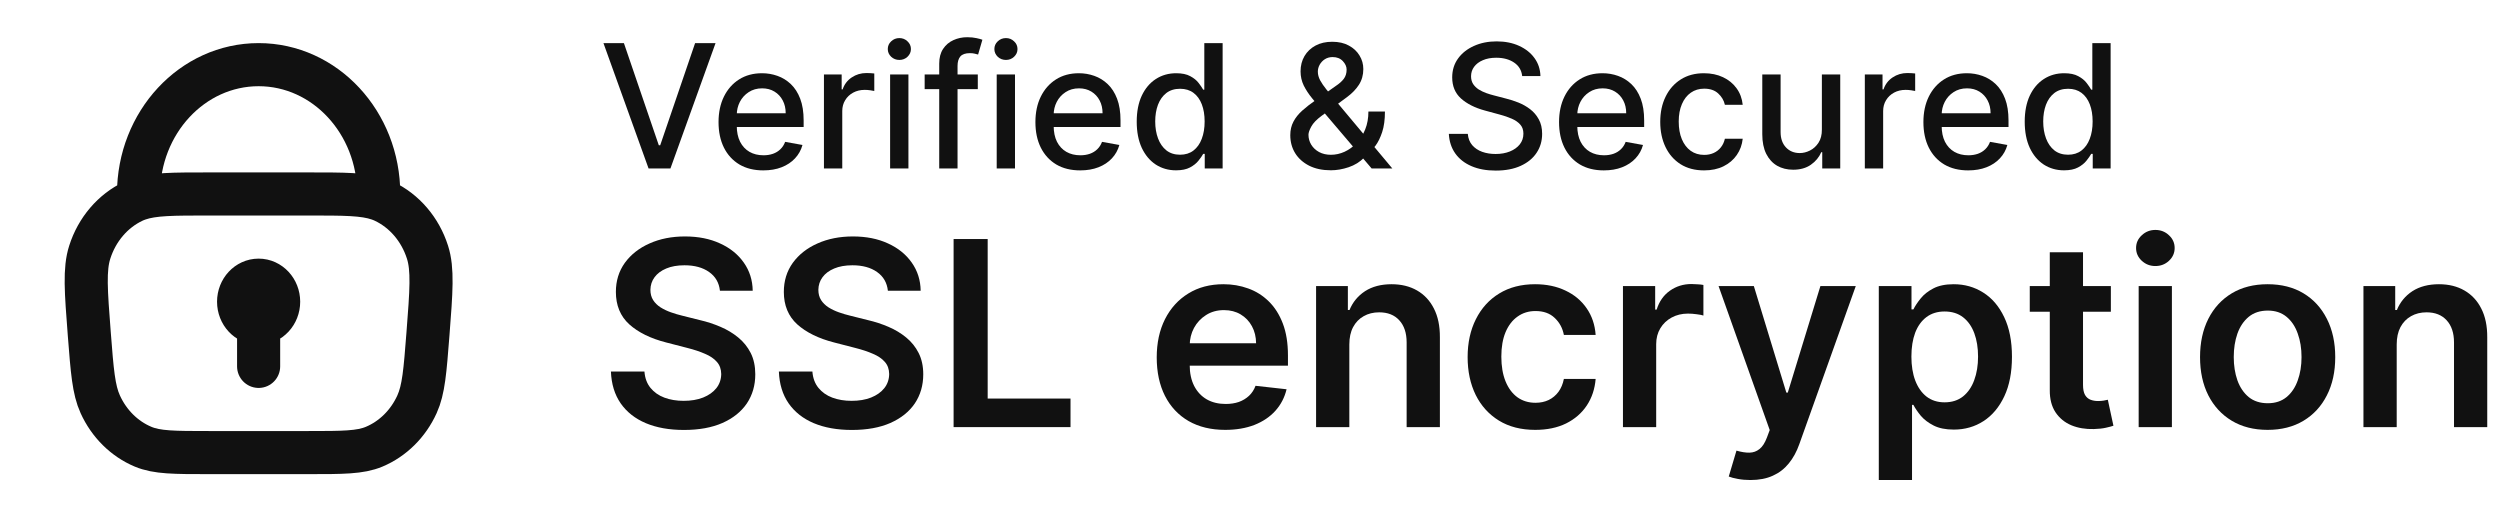
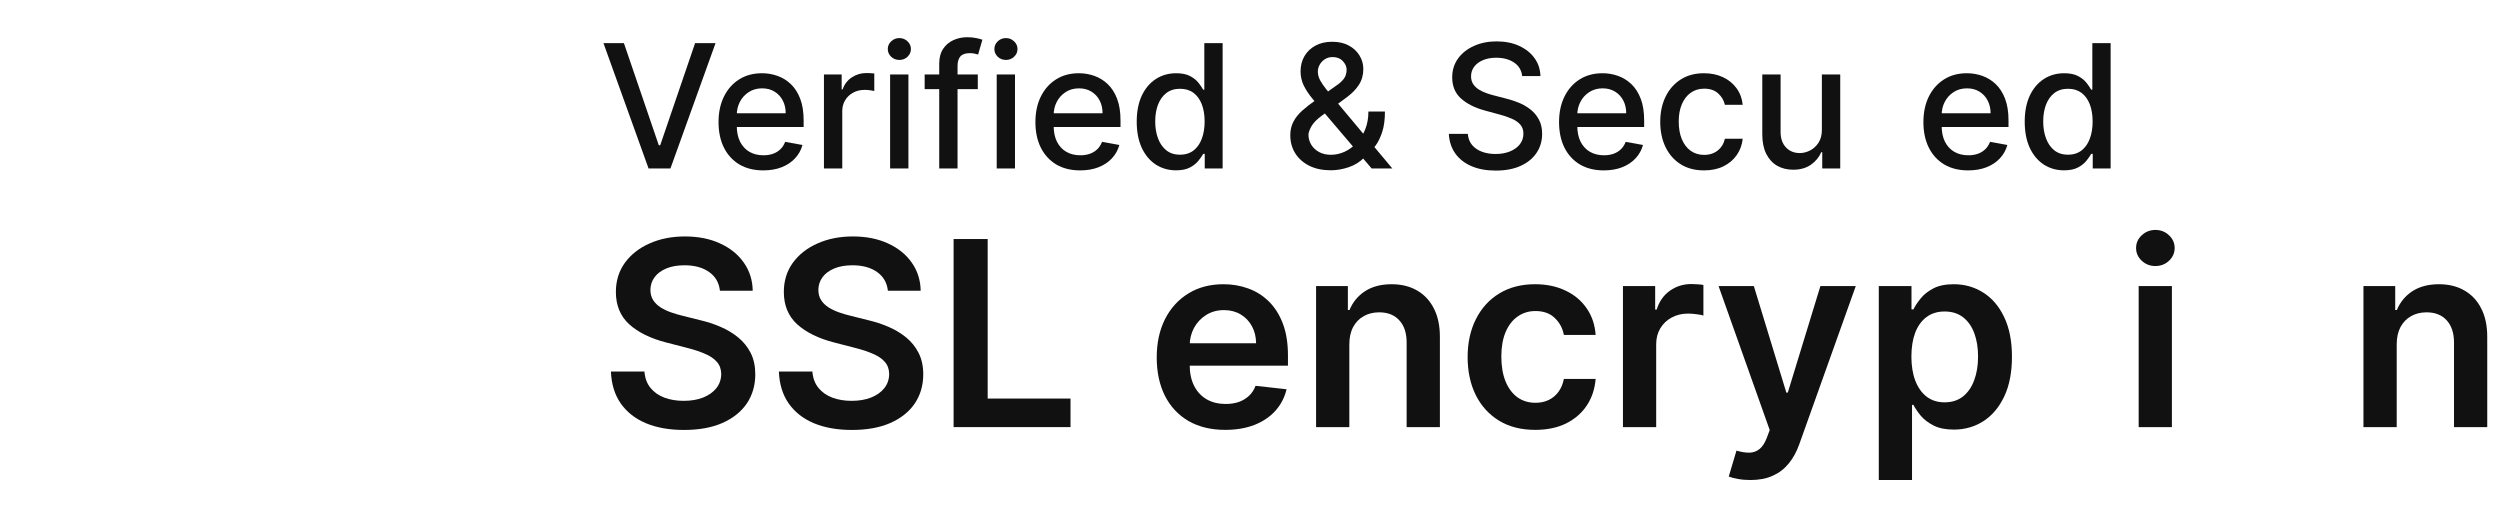
<svg xmlns="http://www.w3.org/2000/svg" width="116" height="24" viewBox="0 0 116 24" fill="none">
-   <path d="M12 17V15M12 15C12.513 15 12.929 14.552 12.929 14C12.929 13.448 12.513 13 12 13C11.487 13 11.071 13.448 11.071 14C11.071 14.552 11.487 15 12 15ZM17.573 9.239V9C17.573 5.686 15.078 3 12 3C8.922 3 6.427 5.686 6.427 9V9.239M17.573 9.239C16.887 9 15.965 9 14.303 9H9.697C8.035 9 7.113 9 6.427 9.239M17.573 9.239C17.657 9.268 17.737 9.3 17.815 9.337C18.766 9.787 19.499 10.644 19.836 11.703C20.089 12.496 20.012 13.497 19.857 15.498C19.723 17.221 19.657 18.082 19.349 18.758C18.94 19.659 18.23 20.362 17.362 20.727C16.711 21 15.908 21 14.303 21H9.697C8.092 21 7.289 21 6.638 20.727C5.769 20.362 5.06 19.659 4.651 18.758C4.343 18.082 4.277 17.221 4.143 15.498C3.989 13.497 3.911 12.496 4.164 11.703C4.501 10.644 5.234 9.787 6.185 9.337C6.263 9.3 6.343 9.268 6.427 9.239" stroke="#111111" stroke-width="2" stroke-linecap="round" stroke-linejoin="round" />
  <path d="M111.207 15.983V19.818H109.664V13.273H111.138V14.385H111.215C111.366 14.018 111.606 13.727 111.935 13.511C112.268 13.296 112.678 13.188 113.167 13.188C113.619 13.188 114.012 13.284 114.347 13.477C114.685 13.671 114.947 13.95 115.131 14.317C115.319 14.683 115.411 15.128 115.408 15.651V19.818H113.866V15.889C113.866 15.452 113.752 15.109 113.525 14.862C113.3 14.615 112.989 14.492 112.592 14.492C112.322 14.492 112.082 14.551 111.871 14.671C111.664 14.787 111.501 14.956 111.381 15.178C111.265 15.399 111.207 15.668 111.207 15.983Z" fill="#111111" />
-   <path d="M105.218 19.946C104.579 19.946 104.025 19.805 103.556 19.524C103.088 19.243 102.724 18.849 102.466 18.344C102.21 17.838 102.082 17.247 102.082 16.571C102.082 15.895 102.21 15.303 102.466 14.794C102.724 14.286 103.088 13.891 103.556 13.609C104.025 13.328 104.579 13.188 105.218 13.188C105.858 13.188 106.412 13.328 106.88 13.609C107.349 13.891 107.711 14.286 107.967 14.794C108.226 15.303 108.355 15.895 108.355 16.571C108.355 17.247 108.226 17.838 107.967 18.344C107.711 18.849 107.349 19.243 106.88 19.524C106.412 19.805 105.858 19.946 105.218 19.946ZM105.227 18.71C105.574 18.71 105.863 18.615 106.096 18.425C106.329 18.232 106.502 17.973 106.616 17.649C106.733 17.325 106.791 16.965 106.791 16.567C106.791 16.166 106.733 15.804 106.616 15.48C106.502 15.153 106.329 14.893 106.096 14.7C105.863 14.507 105.574 14.411 105.227 14.411C104.872 14.411 104.576 14.507 104.341 14.7C104.108 14.893 103.933 15.153 103.816 15.48C103.703 15.804 103.646 16.166 103.646 16.567C103.646 16.965 103.703 17.325 103.816 17.649C103.933 17.973 104.108 18.232 104.341 18.425C104.576 18.615 104.872 18.71 105.227 18.71Z" fill="#111111" />
  <path d="M99.234 19.818V13.273H100.776V19.818H99.234ZM100.009 12.344C99.765 12.344 99.555 12.263 99.379 12.101C99.202 11.936 99.114 11.739 99.114 11.508C99.114 11.275 99.202 11.078 99.379 10.916C99.555 10.751 99.765 10.669 100.009 10.669C100.256 10.669 100.467 10.751 100.64 10.916C100.816 11.078 100.904 11.275 100.904 11.508C100.904 11.739 100.816 11.936 100.64 12.101C100.467 12.263 100.256 12.344 100.009 12.344Z" fill="#111111" />
-   <path d="M97.944 13.273V14.466H94.181V13.273H97.944ZM95.11 11.705H96.652V17.849C96.652 18.057 96.683 18.216 96.746 18.327C96.811 18.435 96.897 18.509 97.002 18.548C97.107 18.588 97.223 18.608 97.351 18.608C97.448 18.608 97.536 18.601 97.615 18.587C97.698 18.573 97.76 18.56 97.803 18.548L98.063 19.754C97.98 19.783 97.862 19.814 97.709 19.848C97.558 19.882 97.374 19.902 97.155 19.908C96.769 19.919 96.421 19.861 96.111 19.733C95.801 19.602 95.556 19.401 95.374 19.128C95.195 18.855 95.107 18.514 95.11 18.105V11.705Z" fill="#111111" />
  <path d="M87.176 22.273V13.273H88.693V14.355H88.782C88.862 14.196 88.974 14.027 89.119 13.848C89.264 13.666 89.46 13.511 89.707 13.383C89.954 13.253 90.269 13.188 90.653 13.188C91.159 13.188 91.615 13.317 92.021 13.575C92.43 13.831 92.754 14.21 92.993 14.713C93.234 15.213 93.355 15.827 93.355 16.554C93.355 17.273 93.237 17.884 93.001 18.386C92.765 18.889 92.444 19.273 92.038 19.537C91.632 19.801 91.171 19.933 90.657 19.933C90.282 19.933 89.971 19.871 89.724 19.746C89.477 19.621 89.278 19.47 89.127 19.294C88.98 19.115 88.865 18.946 88.782 18.787H88.718V22.273H87.176ZM88.689 16.546C88.689 16.969 88.748 17.34 88.868 17.658C88.99 17.976 89.164 18.224 89.392 18.403C89.622 18.579 89.9 18.668 90.227 18.668C90.568 18.668 90.853 18.577 91.084 18.395C91.314 18.21 91.487 17.959 91.603 17.641C91.723 17.32 91.782 16.954 91.782 16.546C91.782 16.139 91.724 15.778 91.608 15.463C91.491 15.148 91.318 14.901 91.088 14.722C90.858 14.543 90.571 14.453 90.227 14.453C89.897 14.453 89.618 14.54 89.387 14.713C89.157 14.886 88.983 15.129 88.863 15.442C88.747 15.754 88.689 16.122 88.689 16.546Z" fill="#111111" />
  <path d="M81.22 22.273C81.01 22.273 80.815 22.256 80.636 22.222C80.46 22.19 80.319 22.153 80.214 22.111L80.572 20.909C80.797 20.974 80.997 21.006 81.173 21.003C81.349 21 81.504 20.945 81.638 20.837C81.774 20.732 81.889 20.555 81.983 20.308L82.115 19.954L79.741 13.273H81.378L82.886 18.216H82.954L84.467 13.273H86.108L83.487 20.611C83.365 20.957 83.203 21.254 83.001 21.501C82.799 21.751 82.552 21.942 82.26 22.072C81.97 22.206 81.623 22.273 81.22 22.273Z" fill="#111111" />
  <path d="M75.305 19.818V13.273H76.8V14.364H76.869C76.988 13.986 77.192 13.695 77.482 13.49C77.775 13.283 78.109 13.179 78.484 13.179C78.569 13.179 78.664 13.183 78.769 13.192C78.877 13.197 78.967 13.207 79.038 13.222V14.641C78.972 14.618 78.869 14.598 78.727 14.581C78.587 14.561 78.452 14.551 78.322 14.551C78.04 14.551 77.788 14.612 77.563 14.734C77.342 14.854 77.167 15.02 77.039 15.233C76.911 15.446 76.847 15.692 76.847 15.97V19.818H75.305Z" fill="#111111" />
  <path d="M71.234 19.946C70.581 19.946 70.019 19.803 69.551 19.516C69.085 19.229 68.725 18.832 68.473 18.327C68.223 17.818 68.098 17.233 68.098 16.571C68.098 15.906 68.225 15.32 68.481 14.811C68.737 14.3 69.098 13.902 69.564 13.618C70.032 13.331 70.586 13.188 71.225 13.188C71.757 13.188 72.227 13.286 72.636 13.482C73.048 13.675 73.376 13.949 73.62 14.304C73.865 14.656 74.004 15.068 74.038 15.54H72.564C72.504 15.224 72.362 14.962 72.137 14.751C71.916 14.538 71.619 14.432 71.247 14.432C70.931 14.432 70.654 14.517 70.416 14.688C70.177 14.855 69.991 15.097 69.858 15.412C69.727 15.727 69.662 16.105 69.662 16.546C69.662 16.991 69.727 17.375 69.858 17.696C69.988 18.014 70.171 18.26 70.407 18.433C70.646 18.604 70.926 18.689 71.247 18.689C71.474 18.689 71.677 18.646 71.856 18.561C72.038 18.473 72.19 18.347 72.312 18.182C72.434 18.017 72.518 17.817 72.564 17.581H74.038C74.001 18.044 73.865 18.454 73.629 18.812C73.393 19.168 73.072 19.446 72.666 19.648C72.26 19.847 71.782 19.946 71.234 19.946Z" fill="#111111" />
  <path d="M62.609 15.983V19.818H61.066V13.273H62.541V14.385H62.617C62.768 14.018 63.008 13.727 63.338 13.511C63.67 13.296 64.081 13.188 64.569 13.188C65.021 13.188 65.414 13.284 65.75 13.477C66.088 13.671 66.349 13.95 66.534 14.317C66.721 14.683 66.814 15.128 66.811 15.651V19.818H65.268V15.889C65.268 15.452 65.154 15.109 64.927 14.862C64.703 14.615 64.392 14.492 63.994 14.492C63.724 14.492 63.484 14.551 63.274 14.671C63.066 14.787 62.903 14.956 62.784 15.178C62.667 15.399 62.609 15.668 62.609 15.983Z" fill="#111111" />
  <path d="M56.851 19.946C56.195 19.946 55.628 19.81 55.151 19.537C54.676 19.261 54.311 18.872 54.055 18.369C53.8 17.864 53.672 17.268 53.672 16.584C53.672 15.911 53.8 15.32 54.055 14.811C54.314 14.3 54.675 13.902 55.138 13.618C55.601 13.331 56.145 13.188 56.77 13.188C57.173 13.188 57.554 13.253 57.912 13.383C58.273 13.511 58.591 13.71 58.867 13.98C59.145 14.25 59.364 14.594 59.523 15.011C59.682 15.426 59.761 15.921 59.761 16.494V16.967H54.396V15.928H58.283C58.28 15.632 58.216 15.369 58.091 15.139C57.966 14.906 57.791 14.723 57.567 14.589C57.345 14.456 57.087 14.389 56.791 14.389C56.476 14.389 56.199 14.466 55.96 14.619C55.722 14.77 55.535 14.969 55.402 15.216C55.271 15.46 55.205 15.729 55.202 16.021V16.929C55.202 17.31 55.271 17.636 55.41 17.909C55.55 18.179 55.744 18.386 55.994 18.531C56.244 18.673 56.537 18.744 56.872 18.744C57.097 18.744 57.3 18.713 57.481 18.651C57.663 18.585 57.821 18.49 57.955 18.365C58.088 18.24 58.189 18.085 58.257 17.901L59.697 18.062C59.606 18.443 59.433 18.776 59.178 19.06C58.925 19.341 58.601 19.56 58.206 19.716C57.811 19.869 57.359 19.946 56.851 19.946Z" fill="#111111" />
  <path d="M44.247 19.818V11.091H45.828V18.493H49.672V19.818H44.247Z" fill="#111111" />
  <path d="M41.198 13.49C41.158 13.118 40.99 12.828 40.695 12.621C40.402 12.413 40.022 12.309 39.553 12.309C39.224 12.309 38.941 12.359 38.705 12.459C38.469 12.558 38.289 12.693 38.164 12.864C38.039 13.034 37.975 13.229 37.972 13.447C37.972 13.629 38.013 13.787 38.096 13.92C38.181 14.054 38.296 14.168 38.441 14.261C38.586 14.352 38.746 14.429 38.922 14.491C39.099 14.554 39.276 14.606 39.455 14.649L40.273 14.854C40.603 14.93 40.919 15.034 41.224 15.165C41.53 15.295 41.804 15.46 42.046 15.659C42.29 15.858 42.483 16.098 42.625 16.379C42.767 16.66 42.839 16.99 42.839 17.368C42.839 17.879 42.708 18.329 42.447 18.719C42.185 19.105 41.807 19.407 41.313 19.626C40.822 19.842 40.226 19.95 39.527 19.95C38.849 19.95 38.259 19.845 37.759 19.635C37.262 19.425 36.873 19.118 36.591 18.714C36.313 18.311 36.162 17.819 36.14 17.24H37.695C37.718 17.544 37.812 17.797 37.976 17.998C38.141 18.2 38.356 18.351 38.62 18.45C38.887 18.55 39.185 18.599 39.515 18.599C39.858 18.599 40.16 18.548 40.418 18.446C40.679 18.341 40.884 18.196 41.032 18.011C41.179 17.824 41.255 17.605 41.258 17.355C41.255 17.128 41.188 16.94 41.057 16.793C40.927 16.642 40.743 16.517 40.508 16.418C40.275 16.315 40.002 16.224 39.689 16.145L38.697 15.889C37.978 15.704 37.41 15.425 36.992 15.05C36.577 14.672 36.37 14.17 36.37 13.545C36.37 13.031 36.509 12.581 36.787 12.194C37.069 11.808 37.451 11.508 37.934 11.295C38.417 11.079 38.964 10.971 39.574 10.971C40.194 10.971 40.736 11.079 41.202 11.295C41.671 11.508 42.039 11.805 42.306 12.186C42.573 12.564 42.711 12.998 42.719 13.49H41.198Z" fill="#111111" />
  <path d="M33.405 13.49C33.365 13.118 33.197 12.828 32.902 12.621C32.609 12.413 32.229 12.309 31.76 12.309C31.43 12.309 31.148 12.359 30.912 12.459C30.676 12.558 30.496 12.693 30.371 12.864C30.246 13.034 30.182 13.229 30.179 13.447C30.179 13.629 30.22 13.787 30.303 13.92C30.388 14.054 30.503 14.168 30.648 14.261C30.793 14.352 30.953 14.429 31.129 14.491C31.305 14.554 31.483 14.606 31.662 14.649L32.48 14.854C32.81 14.93 33.127 15.034 33.431 15.165C33.737 15.295 34.011 15.46 34.253 15.659C34.497 15.858 34.69 16.098 34.833 16.379C34.974 16.66 35.045 16.99 35.045 17.368C35.045 17.879 34.915 18.329 34.654 18.719C34.392 19.105 34.014 19.407 33.52 19.626C33.029 19.842 32.433 19.95 31.735 19.95C31.055 19.95 30.466 19.845 29.966 19.635C29.469 19.425 29.08 19.118 28.798 18.714C28.52 18.311 28.369 17.819 28.347 17.24H29.902C29.925 17.544 30.019 17.797 30.183 17.998C30.348 18.2 30.563 18.351 30.827 18.45C31.094 18.55 31.392 18.599 31.722 18.599C32.065 18.599 32.367 18.548 32.625 18.446C32.886 18.341 33.091 18.196 33.239 18.011C33.386 17.824 33.462 17.605 33.465 17.355C33.462 17.128 33.395 16.94 33.264 16.793C33.134 16.642 32.95 16.517 32.715 16.418C32.482 16.315 32.209 16.224 31.896 16.145L30.904 15.889C30.185 15.704 29.617 15.425 29.199 15.05C28.784 14.672 28.577 14.17 28.577 13.545C28.577 13.031 28.716 12.581 28.994 12.194C29.276 11.808 29.658 11.508 30.141 11.295C30.624 11.079 31.171 10.971 31.781 10.971C32.401 10.971 32.943 11.079 33.409 11.295C33.878 11.508 34.246 11.805 34.513 12.186C34.78 12.564 34.918 12.998 34.926 13.49H33.405Z" fill="#111111" />
  <path d="M95.771 7.903C95.419 7.903 95.105 7.813 94.828 7.634C94.553 7.452 94.337 7.193 94.18 6.858C94.025 6.521 93.947 6.116 93.947 5.645C93.947 5.173 94.026 4.77 94.183 4.435C94.342 4.099 94.56 3.843 94.837 3.665C95.113 3.487 95.426 3.398 95.777 3.398C96.048 3.398 96.265 3.443 96.43 3.534C96.597 3.623 96.726 3.727 96.817 3.847C96.909 3.966 96.981 4.071 97.032 4.162H97.084V2H97.933V7.818H97.103V7.139H97.032C96.981 7.232 96.907 7.338 96.811 7.457C96.716 7.577 96.585 7.681 96.419 7.77C96.252 7.859 96.036 7.903 95.771 7.903ZM95.959 7.179C96.203 7.179 96.409 7.115 96.578 6.986C96.748 6.855 96.877 6.674 96.964 6.443C97.053 6.212 97.098 5.943 97.098 5.636C97.098 5.333 97.054 5.068 96.967 4.841C96.88 4.614 96.752 4.437 96.584 4.31C96.415 4.183 96.207 4.119 95.959 4.119C95.703 4.119 95.49 4.186 95.319 4.318C95.149 4.451 95.02 4.632 94.933 4.861C94.848 5.09 94.805 5.348 94.805 5.636C94.805 5.928 94.849 6.19 94.936 6.423C95.023 6.656 95.152 6.841 95.322 6.977C95.495 7.112 95.707 7.179 95.959 7.179Z" fill="#111111" />
  <path d="M91.323 7.906C90.893 7.906 90.523 7.814 90.212 7.631C89.903 7.445 89.665 7.185 89.496 6.849C89.329 6.512 89.246 6.117 89.246 5.665C89.246 5.218 89.329 4.824 89.496 4.483C89.665 4.142 89.9 3.876 90.201 3.685C90.504 3.493 90.858 3.398 91.263 3.398C91.509 3.398 91.748 3.438 91.979 3.52C92.21 3.601 92.418 3.729 92.601 3.903C92.785 4.078 92.93 4.304 93.036 4.582C93.142 4.859 93.195 5.195 93.195 5.591V5.892H89.726V5.256H92.363C92.363 5.032 92.317 4.834 92.226 4.662C92.135 4.488 92.007 4.35 91.843 4.25C91.68 4.15 91.489 4.099 91.269 4.099C91.03 4.099 90.822 4.158 90.644 4.276C90.468 4.391 90.331 4.543 90.235 4.73C90.14 4.916 90.093 5.117 90.093 5.335V5.832C90.093 6.124 90.144 6.372 90.246 6.577C90.35 6.781 90.495 6.937 90.681 7.045C90.866 7.151 91.083 7.205 91.331 7.205C91.492 7.205 91.639 7.182 91.772 7.136C91.904 7.089 92.019 7.019 92.115 6.926C92.212 6.833 92.286 6.719 92.337 6.582L93.141 6.727C93.077 6.964 92.961 7.171 92.794 7.349C92.63 7.526 92.422 7.663 92.172 7.761C91.924 7.858 91.641 7.906 91.323 7.906Z" fill="#111111" />
-   <path d="M86.528 7.818V3.454H87.349V4.148H87.395C87.474 3.913 87.615 3.728 87.815 3.594C88.018 3.457 88.247 3.389 88.503 3.389C88.556 3.389 88.618 3.391 88.69 3.395C88.764 3.399 88.822 3.403 88.864 3.409V4.222C88.829 4.212 88.769 4.202 88.682 4.19C88.595 4.177 88.507 4.17 88.42 4.17C88.22 4.17 88.041 4.213 87.883 4.298C87.728 4.382 87.605 4.498 87.514 4.648C87.423 4.795 87.378 4.964 87.378 5.153V7.818H86.528Z" fill="#111111" />
  <path d="M84.535 6.009V3.455H85.387V7.818H84.552V7.063H84.506C84.406 7.295 84.245 7.49 84.023 7.645C83.804 7.798 83.53 7.875 83.202 7.875C82.922 7.875 82.674 7.813 82.458 7.69C82.244 7.565 82.075 7.381 81.952 7.136C81.831 6.892 81.77 6.59 81.77 6.23V3.455H82.62V6.128C82.62 6.425 82.702 6.662 82.867 6.838C83.032 7.014 83.246 7.102 83.509 7.102C83.668 7.102 83.826 7.063 83.984 6.983C84.143 6.903 84.274 6.783 84.379 6.622C84.484 6.461 84.537 6.257 84.535 6.009Z" fill="#111111" />
  <path d="M79.069 7.906C78.647 7.906 78.283 7.811 77.978 7.619C77.675 7.426 77.442 7.16 77.279 6.821C77.117 6.482 77.035 6.094 77.035 5.656C77.035 5.213 77.118 4.822 77.285 4.483C77.452 4.142 77.687 3.876 77.99 3.685C78.293 3.493 78.65 3.398 79.061 3.398C79.392 3.398 79.688 3.459 79.947 3.582C80.207 3.704 80.416 3.874 80.575 4.094C80.736 4.313 80.832 4.57 80.862 4.864H80.035C79.99 4.659 79.885 4.483 79.723 4.335C79.562 4.187 79.346 4.114 79.075 4.114C78.838 4.114 78.631 4.176 78.453 4.301C78.277 4.424 78.139 4.6 78.041 4.83C77.942 5.057 77.893 5.326 77.893 5.636C77.893 5.955 77.941 6.229 78.038 6.46C78.135 6.691 78.271 6.87 78.447 6.997C78.625 7.124 78.834 7.187 79.075 7.187C79.236 7.187 79.382 7.158 79.512 7.099C79.645 7.039 79.756 6.953 79.845 6.841C79.936 6.729 79.999 6.595 80.035 6.437H80.862C80.832 6.72 80.74 6.972 80.586 7.193C80.433 7.415 80.227 7.589 79.97 7.716C79.714 7.843 79.414 7.906 79.069 7.906Z" fill="#111111" />
  <path d="M74.416 7.906C73.987 7.906 73.616 7.814 73.306 7.631C72.997 7.445 72.758 7.185 72.59 6.849C72.423 6.512 72.34 6.117 72.34 5.665C72.34 5.218 72.423 4.824 72.59 4.483C72.758 4.142 72.993 3.876 73.294 3.685C73.597 3.493 73.952 3.398 74.357 3.398C74.603 3.398 74.842 3.438 75.073 3.52C75.304 3.601 75.511 3.729 75.695 3.903C75.879 4.078 76.024 4.304 76.13 4.582C76.236 4.859 76.289 5.195 76.289 5.591V5.892H72.82V5.256H75.456C75.456 5.032 75.411 4.834 75.32 4.662C75.229 4.488 75.101 4.35 74.936 4.25C74.774 4.15 74.582 4.099 74.363 4.099C74.124 4.099 73.916 4.158 73.738 4.276C73.561 4.391 73.425 4.543 73.329 4.73C73.234 4.916 73.186 5.117 73.186 5.335V5.832C73.186 6.124 73.238 6.372 73.34 6.577C73.444 6.781 73.589 6.937 73.775 7.045C73.96 7.151 74.177 7.205 74.425 7.205C74.586 7.205 74.733 7.182 74.865 7.136C74.998 7.089 75.113 7.019 75.209 6.926C75.306 6.833 75.38 6.719 75.431 6.582L76.235 6.727C76.17 6.964 76.055 7.171 75.888 7.349C75.723 7.526 75.516 7.663 75.266 7.761C75.018 7.858 74.735 7.906 74.416 7.906Z" fill="#111111" />
  <path d="M70.629 3.528C70.599 3.259 70.474 3.051 70.254 2.903C70.034 2.754 69.758 2.679 69.424 2.679C69.186 2.679 68.979 2.717 68.805 2.793C68.631 2.866 68.496 2.969 68.399 3.099C68.304 3.228 68.257 3.375 68.257 3.54C68.257 3.678 68.289 3.797 68.353 3.898C68.42 3.998 68.506 4.082 68.612 4.151C68.72 4.217 68.835 4.273 68.959 4.318C69.082 4.362 69.2 4.398 69.314 4.426L69.882 4.574C70.067 4.619 70.258 4.681 70.453 4.758C70.648 4.836 70.829 4.938 70.996 5.065C71.162 5.192 71.297 5.349 71.399 5.537C71.503 5.724 71.555 5.949 71.555 6.21C71.555 6.54 71.47 6.832 71.299 7.088C71.131 7.344 70.886 7.545 70.564 7.693C70.244 7.841 69.856 7.915 69.402 7.915C68.966 7.915 68.589 7.846 68.271 7.707C67.953 7.569 67.704 7.373 67.524 7.119C67.344 6.864 67.245 6.561 67.226 6.21H68.106C68.123 6.42 68.192 6.596 68.311 6.736C68.432 6.874 68.586 6.977 68.774 7.045C68.963 7.112 69.171 7.145 69.396 7.145C69.644 7.145 69.865 7.106 70.058 7.028C70.253 6.949 70.406 6.839 70.518 6.699C70.63 6.557 70.686 6.391 70.686 6.202C70.686 6.029 70.637 5.888 70.538 5.778C70.442 5.669 70.31 5.578 70.143 5.506C69.978 5.434 69.792 5.37 69.584 5.315L68.896 5.128C68.43 5.001 68.061 4.814 67.788 4.568C67.517 4.322 67.382 3.996 67.382 3.591C67.382 3.256 67.473 2.963 67.655 2.713C67.836 2.463 68.083 2.269 68.393 2.131C68.704 1.99 69.054 1.92 69.444 1.92C69.838 1.92 70.186 1.99 70.487 2.128C70.79 2.266 71.029 2.456 71.203 2.699C71.377 2.939 71.468 3.216 71.476 3.528H70.629Z" fill="#111111" />
  <path d="M61.753 7.901C61.362 7.901 61.026 7.83 60.744 7.688C60.464 7.545 60.248 7.352 60.096 7.108C59.945 6.862 59.869 6.583 59.869 6.273C59.869 6.036 59.918 5.826 60.017 5.642C60.115 5.456 60.253 5.285 60.429 5.128C60.605 4.971 60.809 4.812 61.04 4.653L61.977 3.991C62.136 3.887 62.26 3.777 62.349 3.662C62.438 3.545 62.483 3.4 62.483 3.227C62.483 3.091 62.424 2.96 62.307 2.835C62.189 2.71 62.032 2.648 61.835 2.648C61.699 2.648 61.578 2.681 61.474 2.747C61.372 2.813 61.291 2.899 61.233 3.003C61.176 3.105 61.148 3.213 61.148 3.327C61.148 3.459 61.184 3.593 61.255 3.727C61.329 3.862 61.424 4.001 61.54 4.145C61.655 4.287 61.776 4.435 61.903 4.588L64.605 7.818H63.645L61.409 5.19C61.221 4.969 61.047 4.76 60.886 4.565C60.725 4.368 60.594 4.17 60.494 3.969C60.396 3.766 60.346 3.547 60.346 3.312C60.346 3.045 60.407 2.809 60.528 2.602C60.651 2.394 60.823 2.231 61.042 2.114C61.262 1.996 61.52 1.938 61.815 1.938C62.114 1.938 62.371 1.996 62.585 2.114C62.801 2.229 62.967 2.384 63.082 2.577C63.2 2.768 63.258 2.977 63.258 3.205C63.258 3.481 63.189 3.725 63.051 3.938C62.915 4.148 62.726 4.341 62.486 4.517L61.318 5.378C61.091 5.545 60.933 5.709 60.844 5.872C60.757 6.033 60.713 6.159 60.713 6.25C60.713 6.417 60.755 6.571 60.841 6.713C60.928 6.855 61.049 6.969 61.204 7.054C61.362 7.139 61.545 7.182 61.755 7.182C61.971 7.182 62.182 7.135 62.386 7.043C62.593 6.948 62.779 6.812 62.946 6.636C63.114 6.46 63.248 6.249 63.346 6.003C63.445 5.757 63.494 5.481 63.494 5.176H64.261C64.261 5.551 64.219 5.868 64.133 6.128C64.048 6.385 63.945 6.596 63.824 6.759C63.704 6.92 63.592 7.045 63.486 7.136C63.452 7.167 63.419 7.197 63.389 7.227C63.359 7.258 63.327 7.288 63.292 7.318C63.096 7.517 62.857 7.664 62.577 7.759C62.298 7.853 62.023 7.901 61.753 7.901Z" fill="#111111" />
  <path d="M54.568 7.903C54.216 7.903 53.901 7.813 53.625 7.634C53.35 7.452 53.134 7.193 52.977 6.858C52.822 6.521 52.744 6.116 52.744 5.645C52.744 5.173 52.823 4.77 52.98 4.435C53.139 4.099 53.357 3.843 53.633 3.665C53.91 3.487 54.223 3.398 54.574 3.398C54.844 3.398 55.062 3.443 55.227 3.534C55.394 3.623 55.523 3.727 55.614 3.847C55.706 3.966 55.778 4.071 55.829 4.162H55.88V2H56.73V7.818H55.9V7.139H55.829C55.778 7.232 55.704 7.338 55.608 7.457C55.513 7.577 55.382 7.681 55.216 7.77C55.049 7.859 54.833 7.903 54.568 7.903ZM54.755 7.179C55 7.179 55.206 7.115 55.375 6.986C55.545 6.855 55.674 6.674 55.761 6.443C55.85 6.212 55.895 5.943 55.895 5.636C55.895 5.333 55.851 5.068 55.764 4.841C55.677 4.614 55.549 4.437 55.38 4.31C55.212 4.183 55.004 4.119 54.755 4.119C54.5 4.119 54.287 4.186 54.116 4.318C53.946 4.451 53.817 4.632 53.73 4.861C53.645 5.09 53.602 5.348 53.602 5.636C53.602 5.928 53.646 6.19 53.733 6.423C53.82 6.656 53.949 6.841 54.119 6.977C54.291 7.112 54.504 7.179 54.755 7.179Z" fill="#111111" />
  <path d="M50.12 7.906C49.69 7.906 49.319 7.814 49.009 7.631C48.7 7.445 48.462 7.185 48.293 6.849C48.126 6.512 48.043 6.117 48.043 5.665C48.043 5.218 48.126 4.824 48.293 4.483C48.462 4.142 48.696 3.876 48.998 3.685C49.3 3.493 49.655 3.398 50.06 3.398C50.306 3.398 50.545 3.438 50.776 3.52C51.007 3.601 51.214 3.729 51.398 3.903C51.582 4.078 51.727 4.304 51.833 4.582C51.939 4.859 51.992 5.195 51.992 5.591V5.892H48.523V5.256H51.159C51.159 5.032 51.114 4.834 51.023 4.662C50.932 4.488 50.804 4.35 50.64 4.25C50.477 4.15 50.285 4.099 50.066 4.099C49.827 4.099 49.619 4.158 49.441 4.276C49.265 4.391 49.128 4.543 49.032 4.73C48.937 4.916 48.89 5.117 48.89 5.335V5.832C48.89 6.124 48.941 6.372 49.043 6.577C49.147 6.781 49.292 6.937 49.478 7.045C49.663 7.151 49.88 7.205 50.128 7.205C50.289 7.205 50.436 7.182 50.569 7.136C50.701 7.089 50.816 7.019 50.912 6.926C51.009 6.833 51.083 6.719 51.134 6.582L51.938 6.727C51.873 6.964 51.758 7.171 51.591 7.349C51.426 7.526 51.219 7.663 50.969 7.761C50.721 7.858 50.438 7.906 50.12 7.906Z" fill="#111111" />
  <path d="M46.247 7.818V3.455H47.096V7.818H46.247ZM46.676 2.781C46.528 2.781 46.401 2.732 46.295 2.634C46.191 2.533 46.139 2.414 46.139 2.276C46.139 2.135 46.191 2.016 46.295 1.918C46.401 1.817 46.528 1.767 46.676 1.767C46.823 1.767 46.949 1.817 47.053 1.918C47.16 2.016 47.212 2.135 47.212 2.276C47.212 2.414 47.16 2.533 47.053 2.634C46.949 2.732 46.823 2.781 46.676 2.781Z" fill="#111111" />
  <path d="M45.37 3.455V4.136H42.904V3.455H45.37ZM43.58 7.818V2.949C43.58 2.676 43.64 2.45 43.759 2.27C43.879 2.088 44.037 1.953 44.234 1.864C44.431 1.773 44.645 1.727 44.876 1.727C45.046 1.727 45.192 1.742 45.313 1.77C45.435 1.796 45.525 1.821 45.583 1.844L45.384 2.531C45.345 2.52 45.294 2.507 45.231 2.491C45.169 2.474 45.093 2.466 45.004 2.466C44.797 2.466 44.65 2.517 44.56 2.619C44.473 2.722 44.43 2.869 44.43 3.063V7.818H43.58Z" fill="#111111" />
  <path d="M41.301 7.818V3.455H42.151V7.818H41.301ZM41.73 2.781C41.583 2.781 41.456 2.732 41.35 2.634C41.245 2.533 41.193 2.414 41.193 2.276C41.193 2.135 41.245 2.016 41.35 1.918C41.456 1.817 41.583 1.767 41.73 1.767C41.878 1.767 42.004 1.817 42.108 1.918C42.214 2.016 42.267 2.135 42.267 2.276C42.267 2.414 42.214 2.533 42.108 2.634C42.004 2.732 41.878 2.781 41.73 2.781Z" fill="#111111" />
  <path d="M38.231 7.818V3.454H39.053V4.148H39.098C39.178 3.913 39.318 3.728 39.518 3.594C39.721 3.457 39.95 3.389 40.206 3.389C40.259 3.389 40.321 3.391 40.393 3.395C40.467 3.399 40.525 3.403 40.567 3.409V4.222C40.533 4.212 40.472 4.202 40.385 4.19C40.298 4.177 40.211 4.17 40.123 4.17C39.923 4.17 39.744 4.213 39.587 4.298C39.431 4.382 39.308 4.498 39.217 4.648C39.126 4.795 39.081 4.964 39.081 5.153V7.818H38.231Z" fill="#111111" />
  <path d="M35.416 7.906C34.987 7.906 34.616 7.814 34.306 7.631C33.997 7.445 33.758 7.185 33.59 6.849C33.423 6.512 33.34 6.117 33.34 5.665C33.34 5.218 33.423 4.824 33.59 4.483C33.758 4.142 33.993 3.876 34.294 3.685C34.597 3.493 34.952 3.398 35.357 3.398C35.603 3.398 35.842 3.438 36.073 3.52C36.304 3.601 36.511 3.729 36.695 3.903C36.879 4.078 37.024 4.304 37.13 4.582C37.236 4.859 37.289 5.195 37.289 5.591V5.892H33.82V5.256H36.456C36.456 5.032 36.411 4.834 36.32 4.662C36.229 4.488 36.101 4.35 35.936 4.25C35.774 4.15 35.582 4.099 35.363 4.099C35.124 4.099 34.916 4.158 34.738 4.276C34.561 4.391 34.425 4.543 34.328 4.73C34.234 4.916 34.186 5.117 34.186 5.335V5.832C34.186 6.124 34.238 6.372 34.34 6.577C34.444 6.781 34.589 6.937 34.775 7.045C34.96 7.151 35.177 7.205 35.425 7.205C35.586 7.205 35.733 7.182 35.865 7.136C35.998 7.089 36.113 7.019 36.209 6.926C36.306 6.833 36.38 6.719 36.431 6.582L37.235 6.727C37.17 6.964 37.055 7.171 36.888 7.349C36.723 7.526 36.516 7.663 36.266 7.761C36.018 7.858 35.735 7.906 35.416 7.906Z" fill="#111111" />
  <path d="M28.949 2L30.568 6.739H30.634L32.253 2H33.202L31.108 7.818H30.094L28 2H28.949Z" fill="#111111" />
</svg>